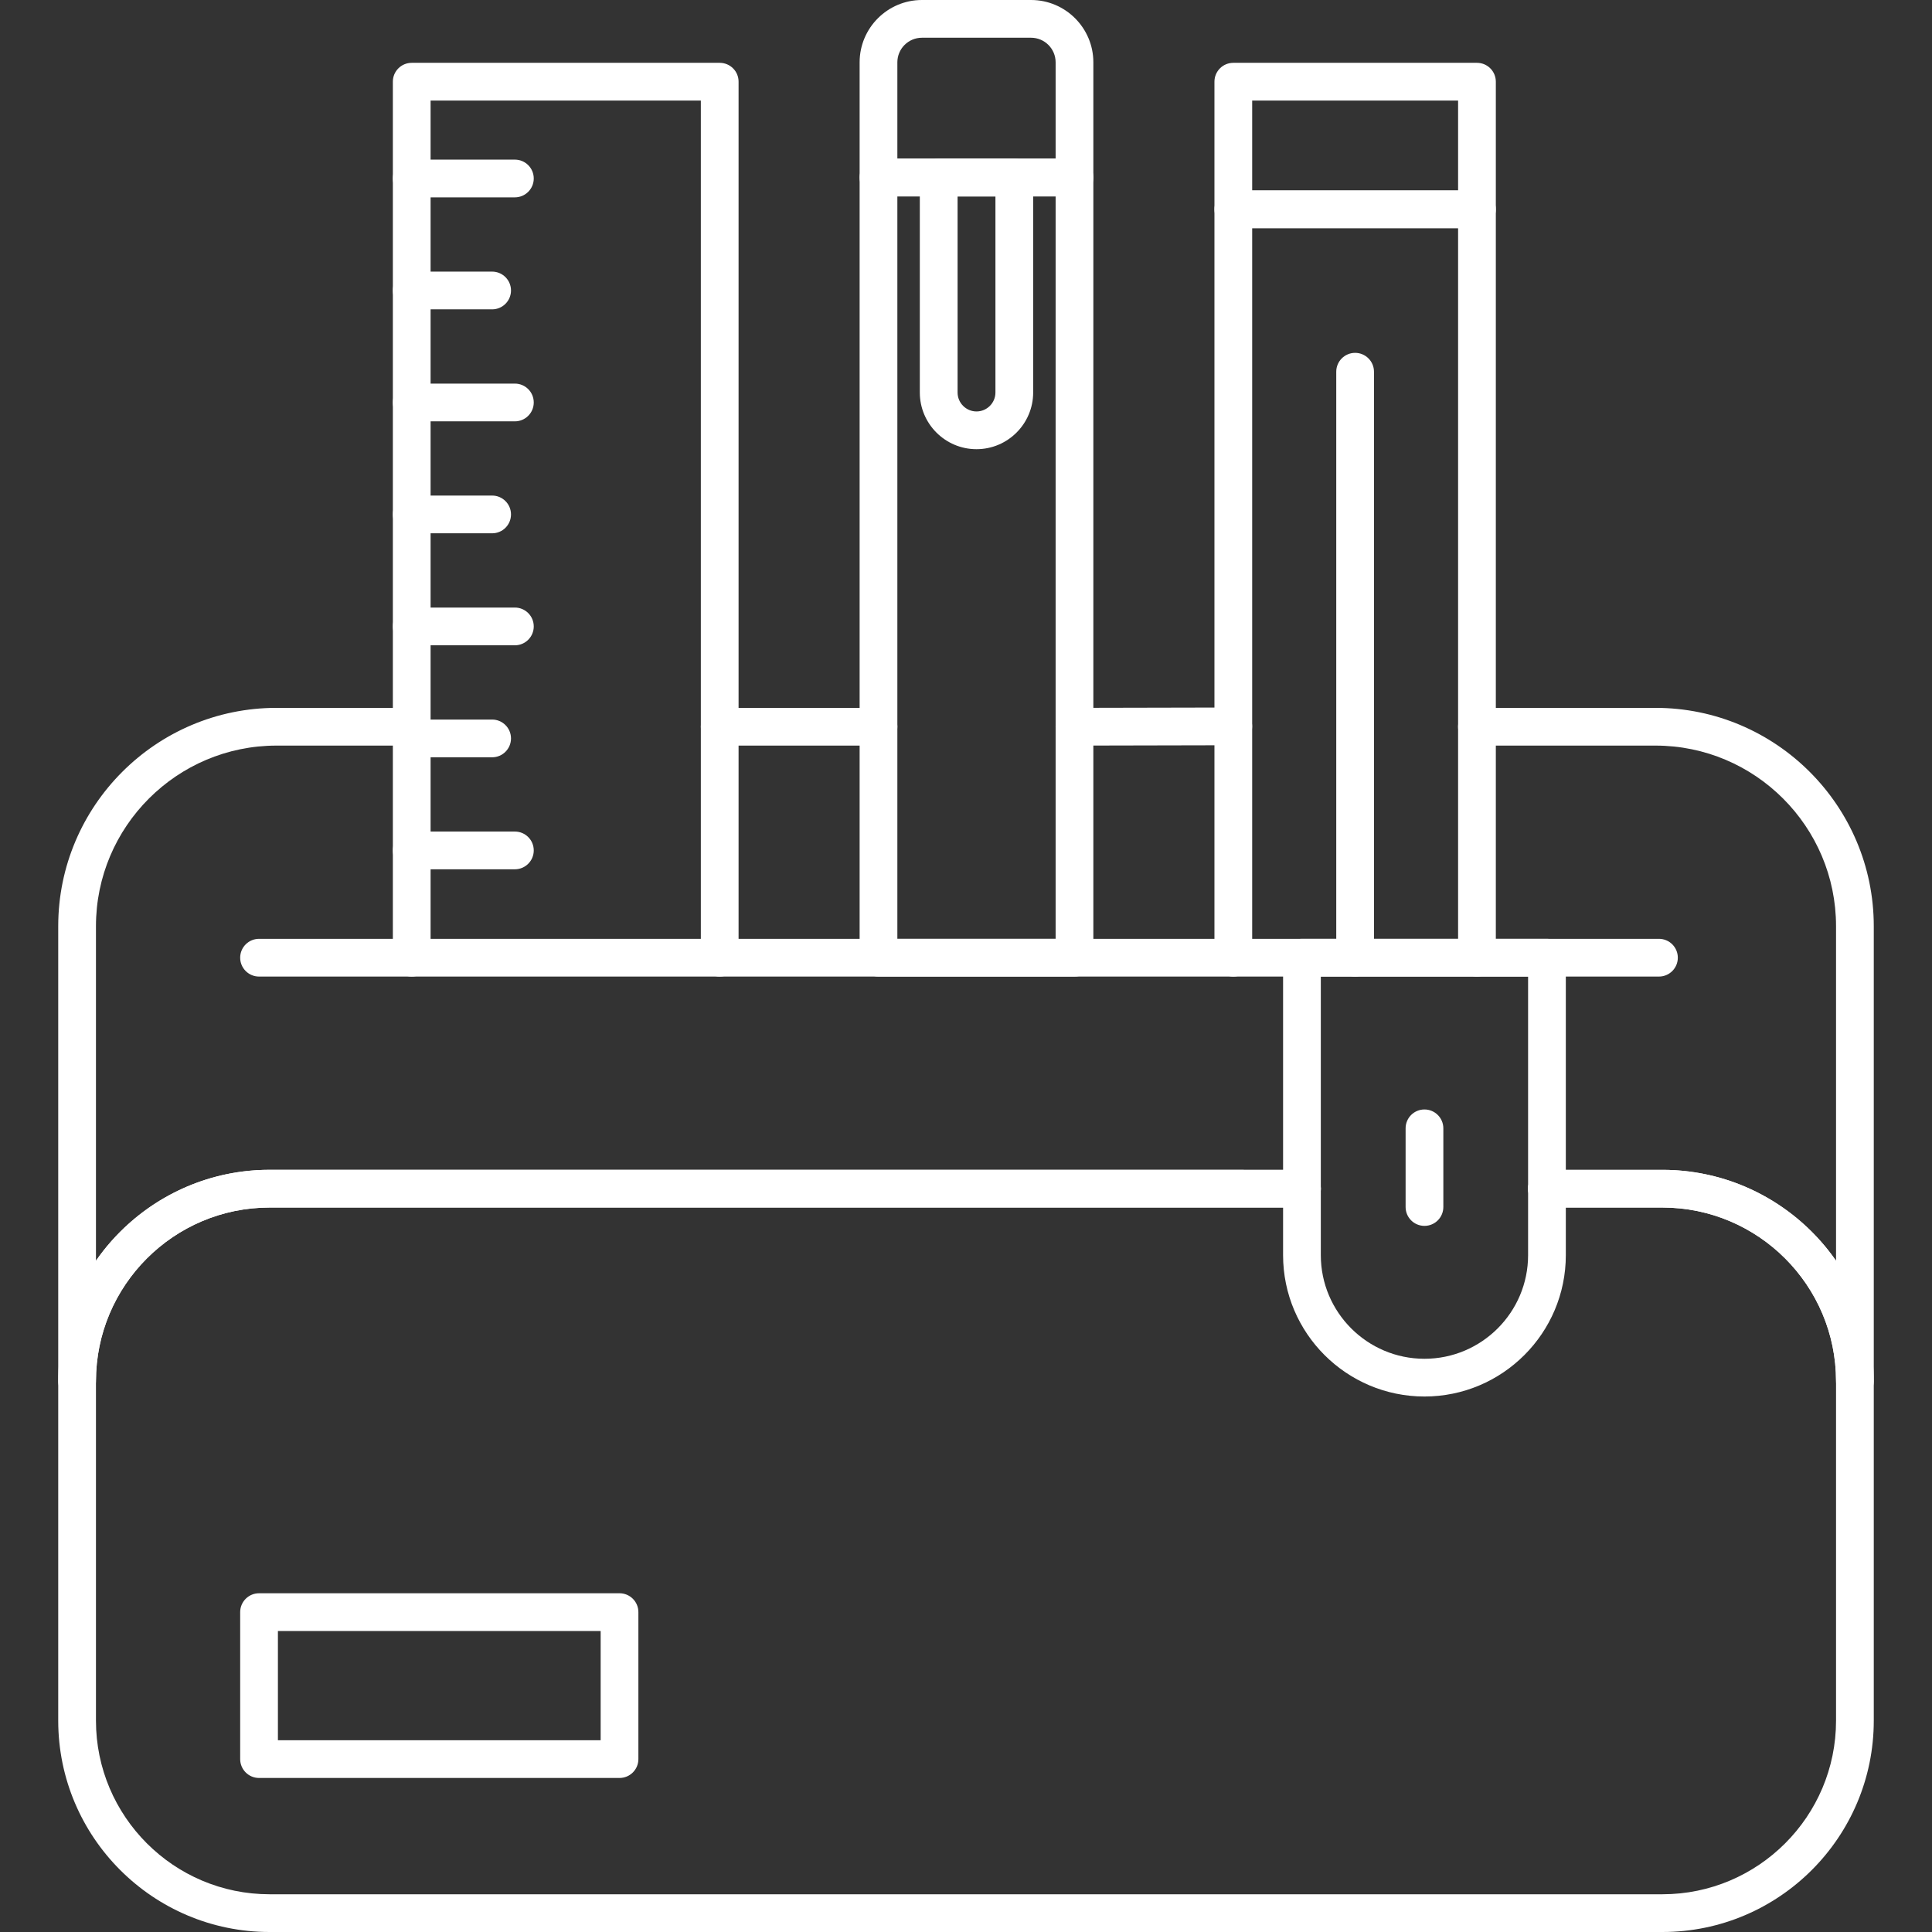
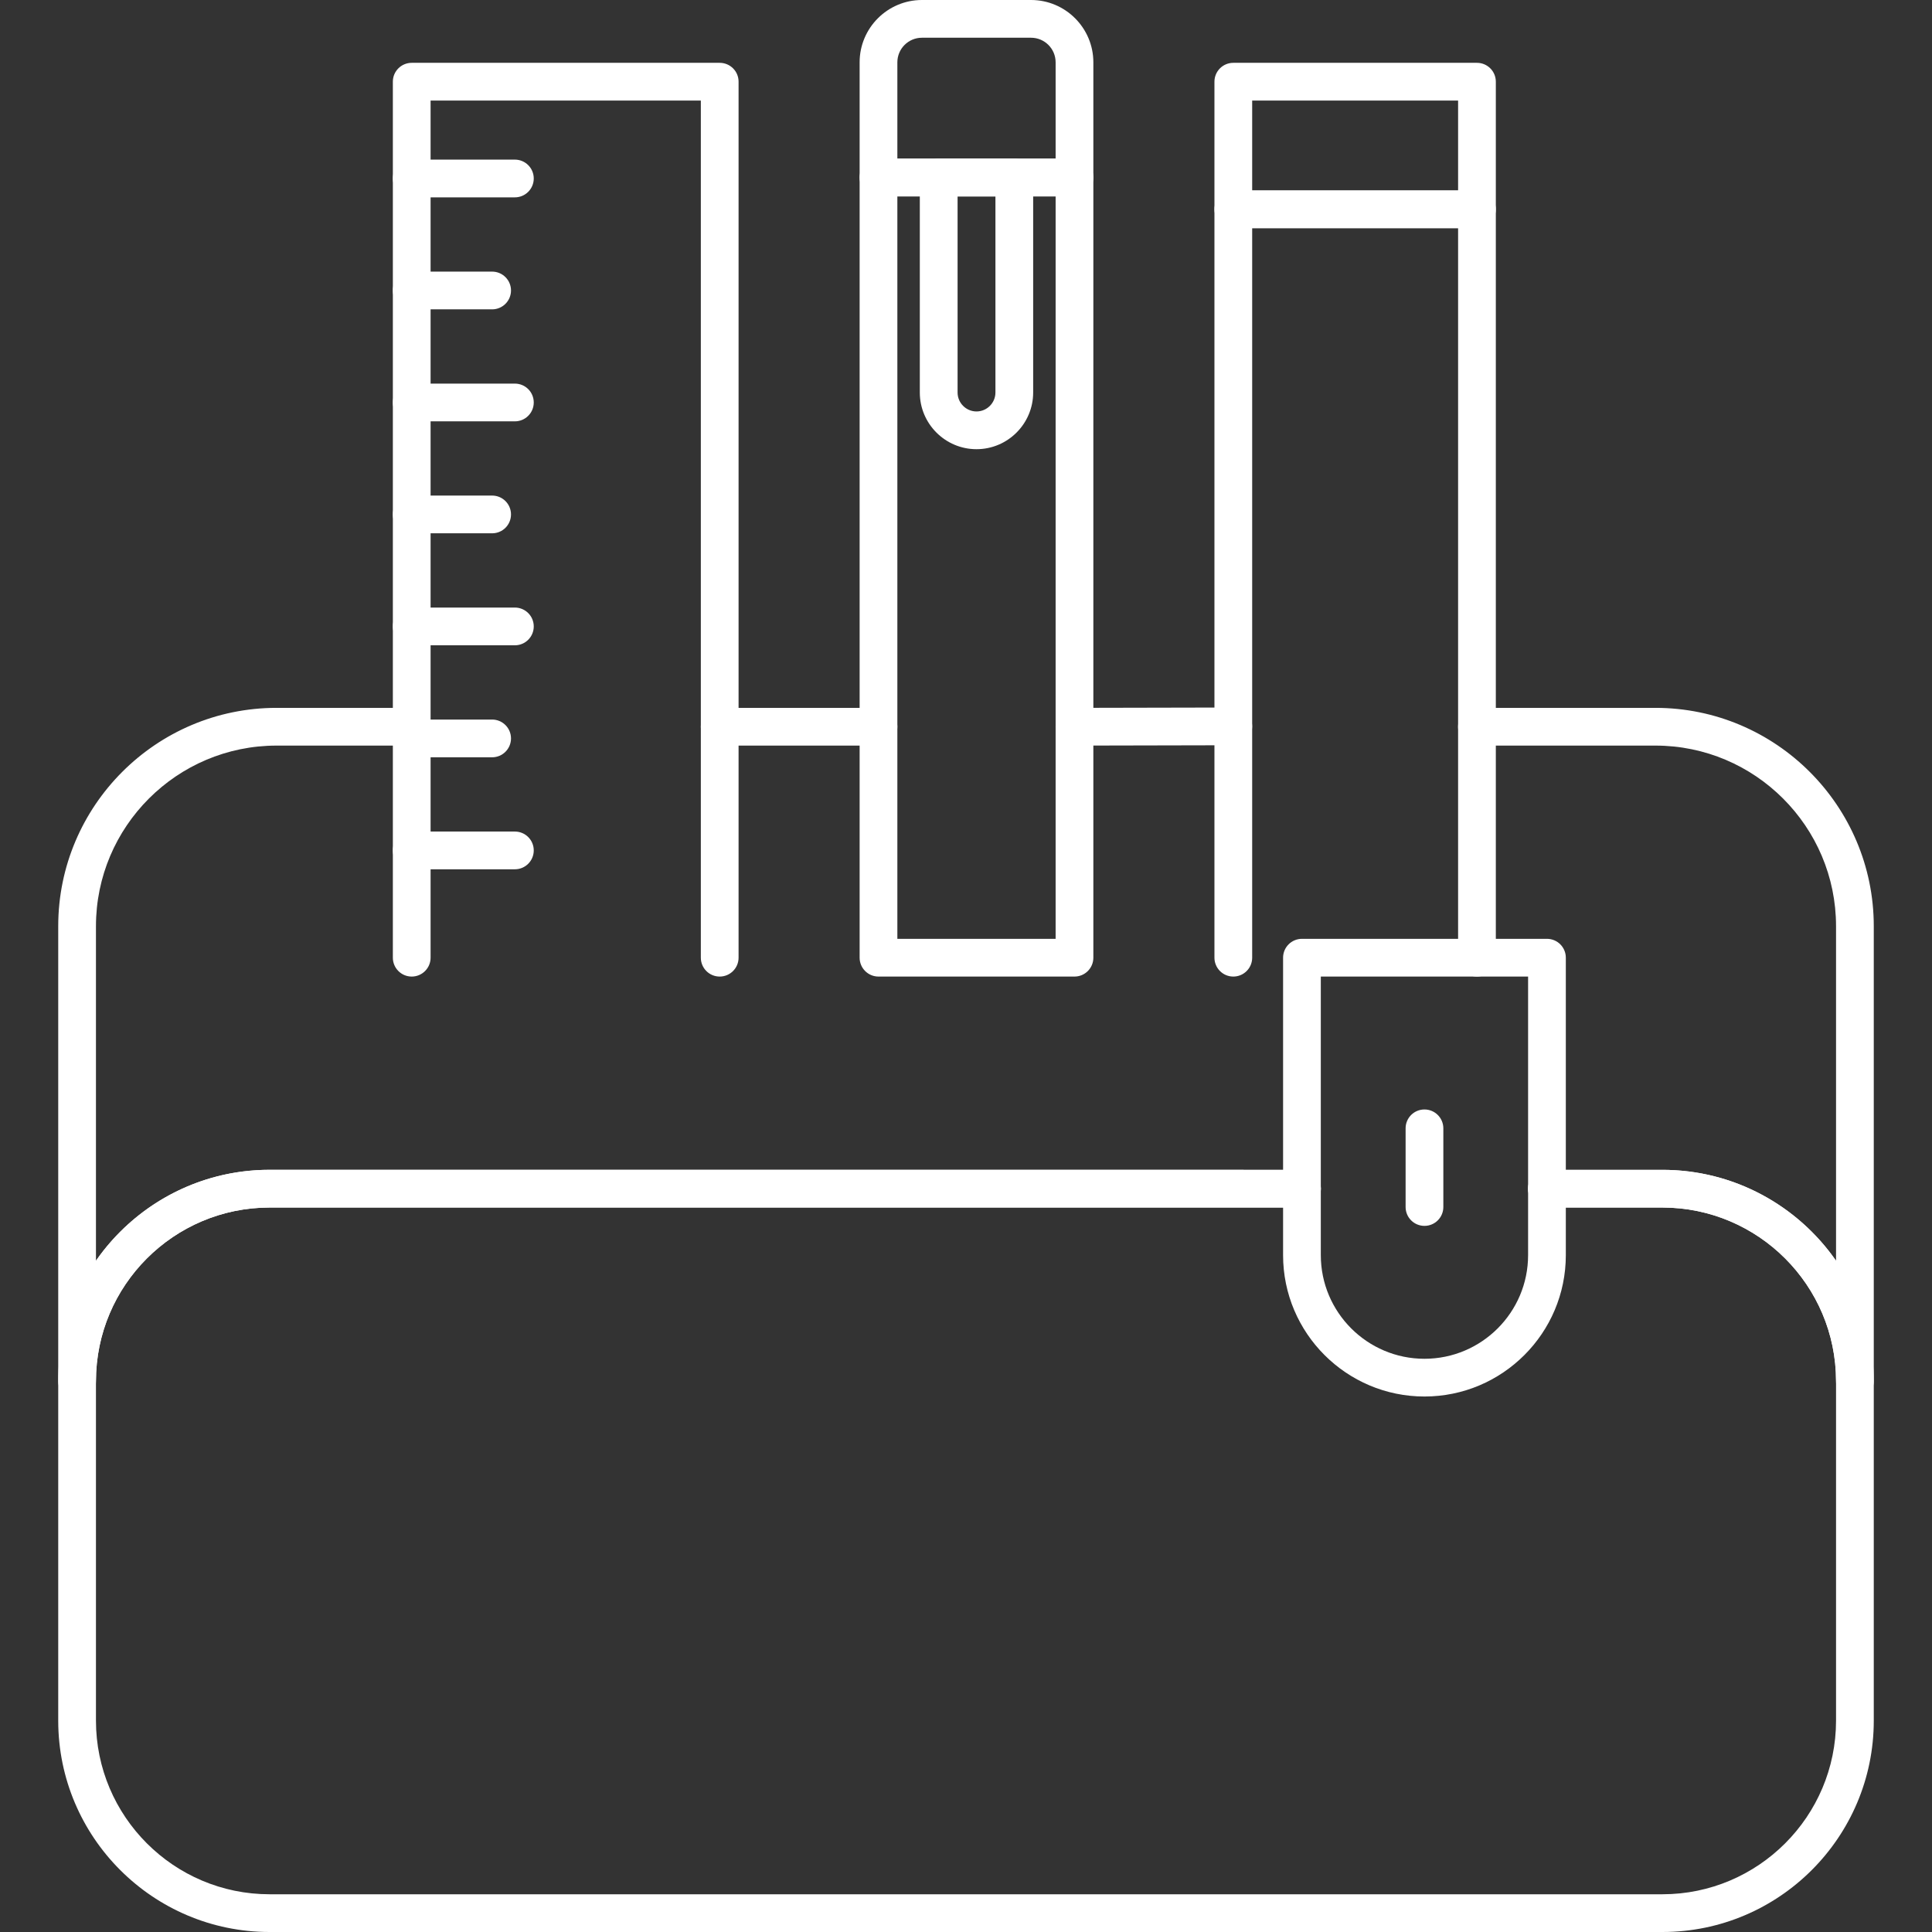
<svg xmlns="http://www.w3.org/2000/svg" width="512" height="512" viewBox="0 0 512 512" fill="none">
  <rect x="0" y="0" width="512" height="512" fill="#333333" stroke="none" />
  <g clip-path="url(#clip0_11_773)">
    <path fill-rule="evenodd" clip-rule="evenodd" d="M440.56 512H71.44C40.55 512 15.43 486.87 15.43 455.99V366.02C15.43 335.14 40.55 310.01 71.44 310.01L345.04 310.02C347.8 310.02 350.04 312.25 350.04 315.02C350.04 317.78 347.8 320.01 345.04 320.01H71.44C46.07 320.01 25.43 340.65 25.43 366.02V455.99C25.43 481.36 46.07 502 71.44 502H440.56C465.93 502 486.57 481.36 486.57 455.99V366.02C486.57 340.65 465.93 320.01 440.56 320.01H409.96C407.2 320.01 404.96 317.78 404.96 315.02C404.96 312.25 407.2 310.02 409.96 310.02H440.56C471.45 310.02 496.57 335.14 496.57 366.02V455.99C496.57 486.87 471.45 512 440.56 512Z" fill="white" />
    <path fill-rule="evenodd" clip-rule="evenodd" d="M491.57 371.02C488.81 371.02 486.57 368.78 486.57 366.02C486.57 340.65 465.93 320.01 440.56 320.01H409.96C407.19 320.01 404.96 317.78 404.96 315.02C404.96 312.25 407.19 310.02 409.96 310.02H440.56C459.6 310.02 476.45 319.56 486.57 334.11V245.45C486.57 219.06 465.1 197.59 438.71 197.59H391.41C388.65 197.59 386.41 195.35 386.41 192.59C386.41 189.83 388.65 187.59 391.41 187.59H438.71C470.61 187.59 496.57 213.55 496.57 245.45V366.02C496.57 368.78 494.33 371.02 491.57 371.02ZM20.43 371.02C17.67 371.02 15.43 368.78 15.43 366.02V245.45C15.43 213.55 41.38 187.59 73.29 187.59H109.11C111.87 187.59 114.11 189.83 114.11 192.59C114.11 195.35 111.87 197.59 109.11 197.59H73.29C46.9 197.59 25.43 219.06 25.43 245.45V334.11C35.55 319.56 52.4 310.01 71.43 310.01L345.03 310.02C347.8 310.02 350.03 312.25 350.03 315.02C350.03 317.78 347.8 320.01 345.03 320.01H71.43C46.07 320.01 25.43 340.65 25.43 366.02C25.43 368.78 23.19 371.02 20.43 371.02ZM284.75 197.59C281.99 197.59 279.76 195.36 279.75 192.6C279.74 189.84 281.98 187.6 284.74 187.59L326.82 187.5H326.83C329.59 187.5 331.82 189.73 331.83 192.49C331.83 195.25 329.6 197.49 326.84 197.5L284.76 197.59C284.76 197.59 284.76 197.59 284.75 197.59ZM232.81 197.59H190.73C187.96 197.59 185.73 195.35 185.73 192.59C185.73 189.83 187.96 187.59 190.73 187.59H232.81C235.58 187.59 237.81 189.83 237.81 192.59C237.81 195.35 235.58 197.59 232.81 197.59Z" fill="white" />
-     <path fill-rule="evenodd" clip-rule="evenodd" d="M164.18 471.18H68.65C65.89 471.18 63.65 468.94 63.65 466.18V427.23C63.65 424.47 65.89 422.23 68.65 422.23H164.18C166.94 422.23 169.18 424.47 169.18 427.23V466.18C169.18 468.94 166.94 471.18 164.18 471.18ZM73.65 461.18H159.18V432.23H73.65V461.18Z" fill="white" />
-     <path fill-rule="evenodd" clip-rule="evenodd" d="M439.64 258.8H68.65C65.89 258.8 63.65 256.56 63.65 253.8C63.65 251.03 65.89 248.8 68.65 248.8H439.64C442.4 248.8 444.64 251.03 444.64 253.8C444.64 256.56 442.4 258.8 439.64 258.8Z" fill="white" />
    <path fill-rule="evenodd" clip-rule="evenodd" d="M377.5 370.09C356.84 370.09 340.03 353.29 340.03 332.63V253.8C340.03 251.03 342.27 248.8 345.03 248.8H409.96C412.72 248.8 414.96 251.03 414.96 253.8V332.63C414.96 353.29 398.15 370.09 377.5 370.09ZM350.03 258.8V332.63C350.03 347.77 362.35 360.09 377.49 360.09H377.5C392.64 360.09 404.96 347.77 404.96 332.63V258.8H350.03Z" fill="white" />
    <path fill-rule="evenodd" clip-rule="evenodd" d="M391.41 258.8C388.65 258.8 386.41 256.56 386.41 253.8V60.46H331.84V253.8C331.84 256.56 329.6 258.8 326.84 258.8C324.08 258.8 321.84 256.56 321.84 253.8V55.46C321.84 52.7 324.08 50.47 326.84 50.47H391.41C394.17 50.47 396.41 52.7 396.41 55.46V253.8C396.41 256.56 394.17 258.8 391.41 258.8Z" fill="white" />
-     <path fill-rule="evenodd" clip-rule="evenodd" d="M359.12 258.8C356.36 258.8 354.12 256.56 354.12 253.8V98.51C354.12 95.75 356.36 93.51 359.12 93.51C361.88 93.51 364.12 95.75 364.12 98.51V253.8C364.12 256.56 361.88 258.8 359.12 258.8Z" fill="white" />
    <path fill-rule="evenodd" clip-rule="evenodd" d="M391.41 60.47H326.84C324.08 60.47 321.84 58.23 321.84 55.47V21.65C321.84 18.88 324.08 16.65 326.84 16.65H391.41C394.17 16.65 396.41 18.88 396.41 21.65V55.47C396.41 58.23 394.17 60.47 391.41 60.47ZM331.84 50.47H386.41V26.65H331.84V50.47Z" fill="white" />
    <path fill-rule="evenodd" clip-rule="evenodd" d="M190.73 258.8C187.96 258.8 185.73 256.56 185.73 253.8V26.65H114.11V253.8C114.11 256.56 111.87 258.8 109.11 258.8C106.35 258.8 104.11 256.56 104.11 253.8V21.64C104.11 18.88 106.35 16.65 109.11 16.65H190.73C193.49 16.65 195.73 18.88 195.73 21.64V253.8C195.73 256.56 193.49 258.8 190.73 258.8Z" fill="white" />
    <path fill-rule="evenodd" clip-rule="evenodd" d="M136.45 52.3H109.11C106.35 52.3 104.11 50.06 104.11 47.3C104.11 44.54 106.35 42.3 109.11 42.3H136.45C139.21 42.3 141.45 44.54 141.45 47.3C141.45 50.06 139.21 52.3 136.45 52.3Z" fill="white" />
    <path fill-rule="evenodd" clip-rule="evenodd" d="M130.42 81.98H109.11C106.35 81.98 104.11 79.74 104.11 76.98C104.11 74.22 106.35 71.98 109.11 71.98H130.42C133.18 71.98 135.42 74.22 135.42 76.98C135.42 79.74 133.18 81.98 130.42 81.98Z" fill="white" />
    <path fill-rule="evenodd" clip-rule="evenodd" d="M136.45 111.66H109.11C106.35 111.66 104.11 109.42 104.11 106.66C104.11 103.89 106.35 101.66 109.11 101.66H136.45C139.21 101.66 141.45 103.89 141.45 106.66C141.45 109.42 139.21 111.66 136.45 111.66Z" fill="white" />
    <path fill-rule="evenodd" clip-rule="evenodd" d="M130.42 141.33H109.11C106.35 141.33 104.11 139.1 104.11 136.33C104.11 133.57 106.35 131.33 109.11 131.33H130.42C133.18 131.33 135.42 133.57 135.42 136.33C135.42 139.1 133.18 141.33 130.42 141.33Z" fill="white" />
    <path fill-rule="evenodd" clip-rule="evenodd" d="M136.45 171.01H109.11C106.35 171.01 104.11 168.77 104.11 166.01C104.11 163.25 106.35 161.01 109.11 161.01H136.45C139.21 161.01 141.45 163.25 141.45 166.01C141.45 168.77 139.21 171.01 136.45 171.01Z" fill="white" />
    <path fill-rule="evenodd" clip-rule="evenodd" d="M130.42 200.69H109.11C106.35 200.69 104.11 198.45 104.11 195.69C104.11 192.93 106.35 190.69 109.11 190.69H130.42C133.18 190.69 135.42 192.93 135.42 195.69C135.42 198.45 133.18 200.69 130.42 200.69Z" fill="white" />
    <path fill-rule="evenodd" clip-rule="evenodd" d="M136.45 230.37H109.11C106.35 230.37 104.11 228.13 104.11 225.37C104.11 222.61 106.35 220.37 109.11 220.37H136.45C139.21 220.37 141.45 222.6 141.45 225.37C141.45 228.13 139.21 230.37 136.45 230.37Z" fill="white" />
    <path fill-rule="evenodd" clip-rule="evenodd" d="M284.75 258.8H232.81C230.05 258.8 227.81 256.56 227.81 253.8V47.04C227.81 44.28 230.05 42.04 232.81 42.04H284.75C287.51 42.04 289.75 44.28 289.75 47.04V253.8C289.75 256.56 287.51 258.8 284.75 258.8ZM237.81 248.8H279.75V52.04H237.81V248.8Z" fill="white" />
    <path fill-rule="evenodd" clip-rule="evenodd" d="M284.75 52.04H232.81C230.05 52.04 227.81 49.8 227.81 47.04V16.51C227.81 7.41 235.22 0 244.32 0H273.24C282.34 0 289.75 7.41 289.75 16.51V47.04C289.75 49.8 287.51 52.04 284.75 52.04ZM237.81 42.04H279.75V16.51C279.75 12.92 276.83 10 273.24 10H244.32C240.73 10 237.81 12.92 237.81 16.51V42.04Z" fill="white" />
    <path fill-rule="evenodd" clip-rule="evenodd" d="M258.78 119.04C250.5 119.04 243.76 112.3 243.76 104.02V47.04C243.76 44.28 246 42.04 248.76 42.04H268.8C271.56 42.04 273.8 44.28 273.8 47.04V104.02C273.8 112.3 267.06 119.04 258.78 119.04ZM253.77 52.04V104.02C253.77 106.78 256.02 109.04 258.78 109.04C261.55 109.04 263.8 106.78 263.8 104.02V52.04H253.77Z" fill="white" />
    <path fill-rule="evenodd" clip-rule="evenodd" d="M377.5 324.87C374.73 324.87 372.5 322.63 372.5 319.87V299.02C372.5 296.26 374.73 294.02 377.5 294.02C380.26 294.02 382.5 296.26 382.5 299.02V319.87C382.5 322.63 380.26 324.87 377.5 324.87Z" fill="white" />
  </g>
  <defs>
    <clipPath id="clip0_11_773">
      <rect width="512" height="512" fill="white" />
    </clipPath>
  </defs>
</svg>